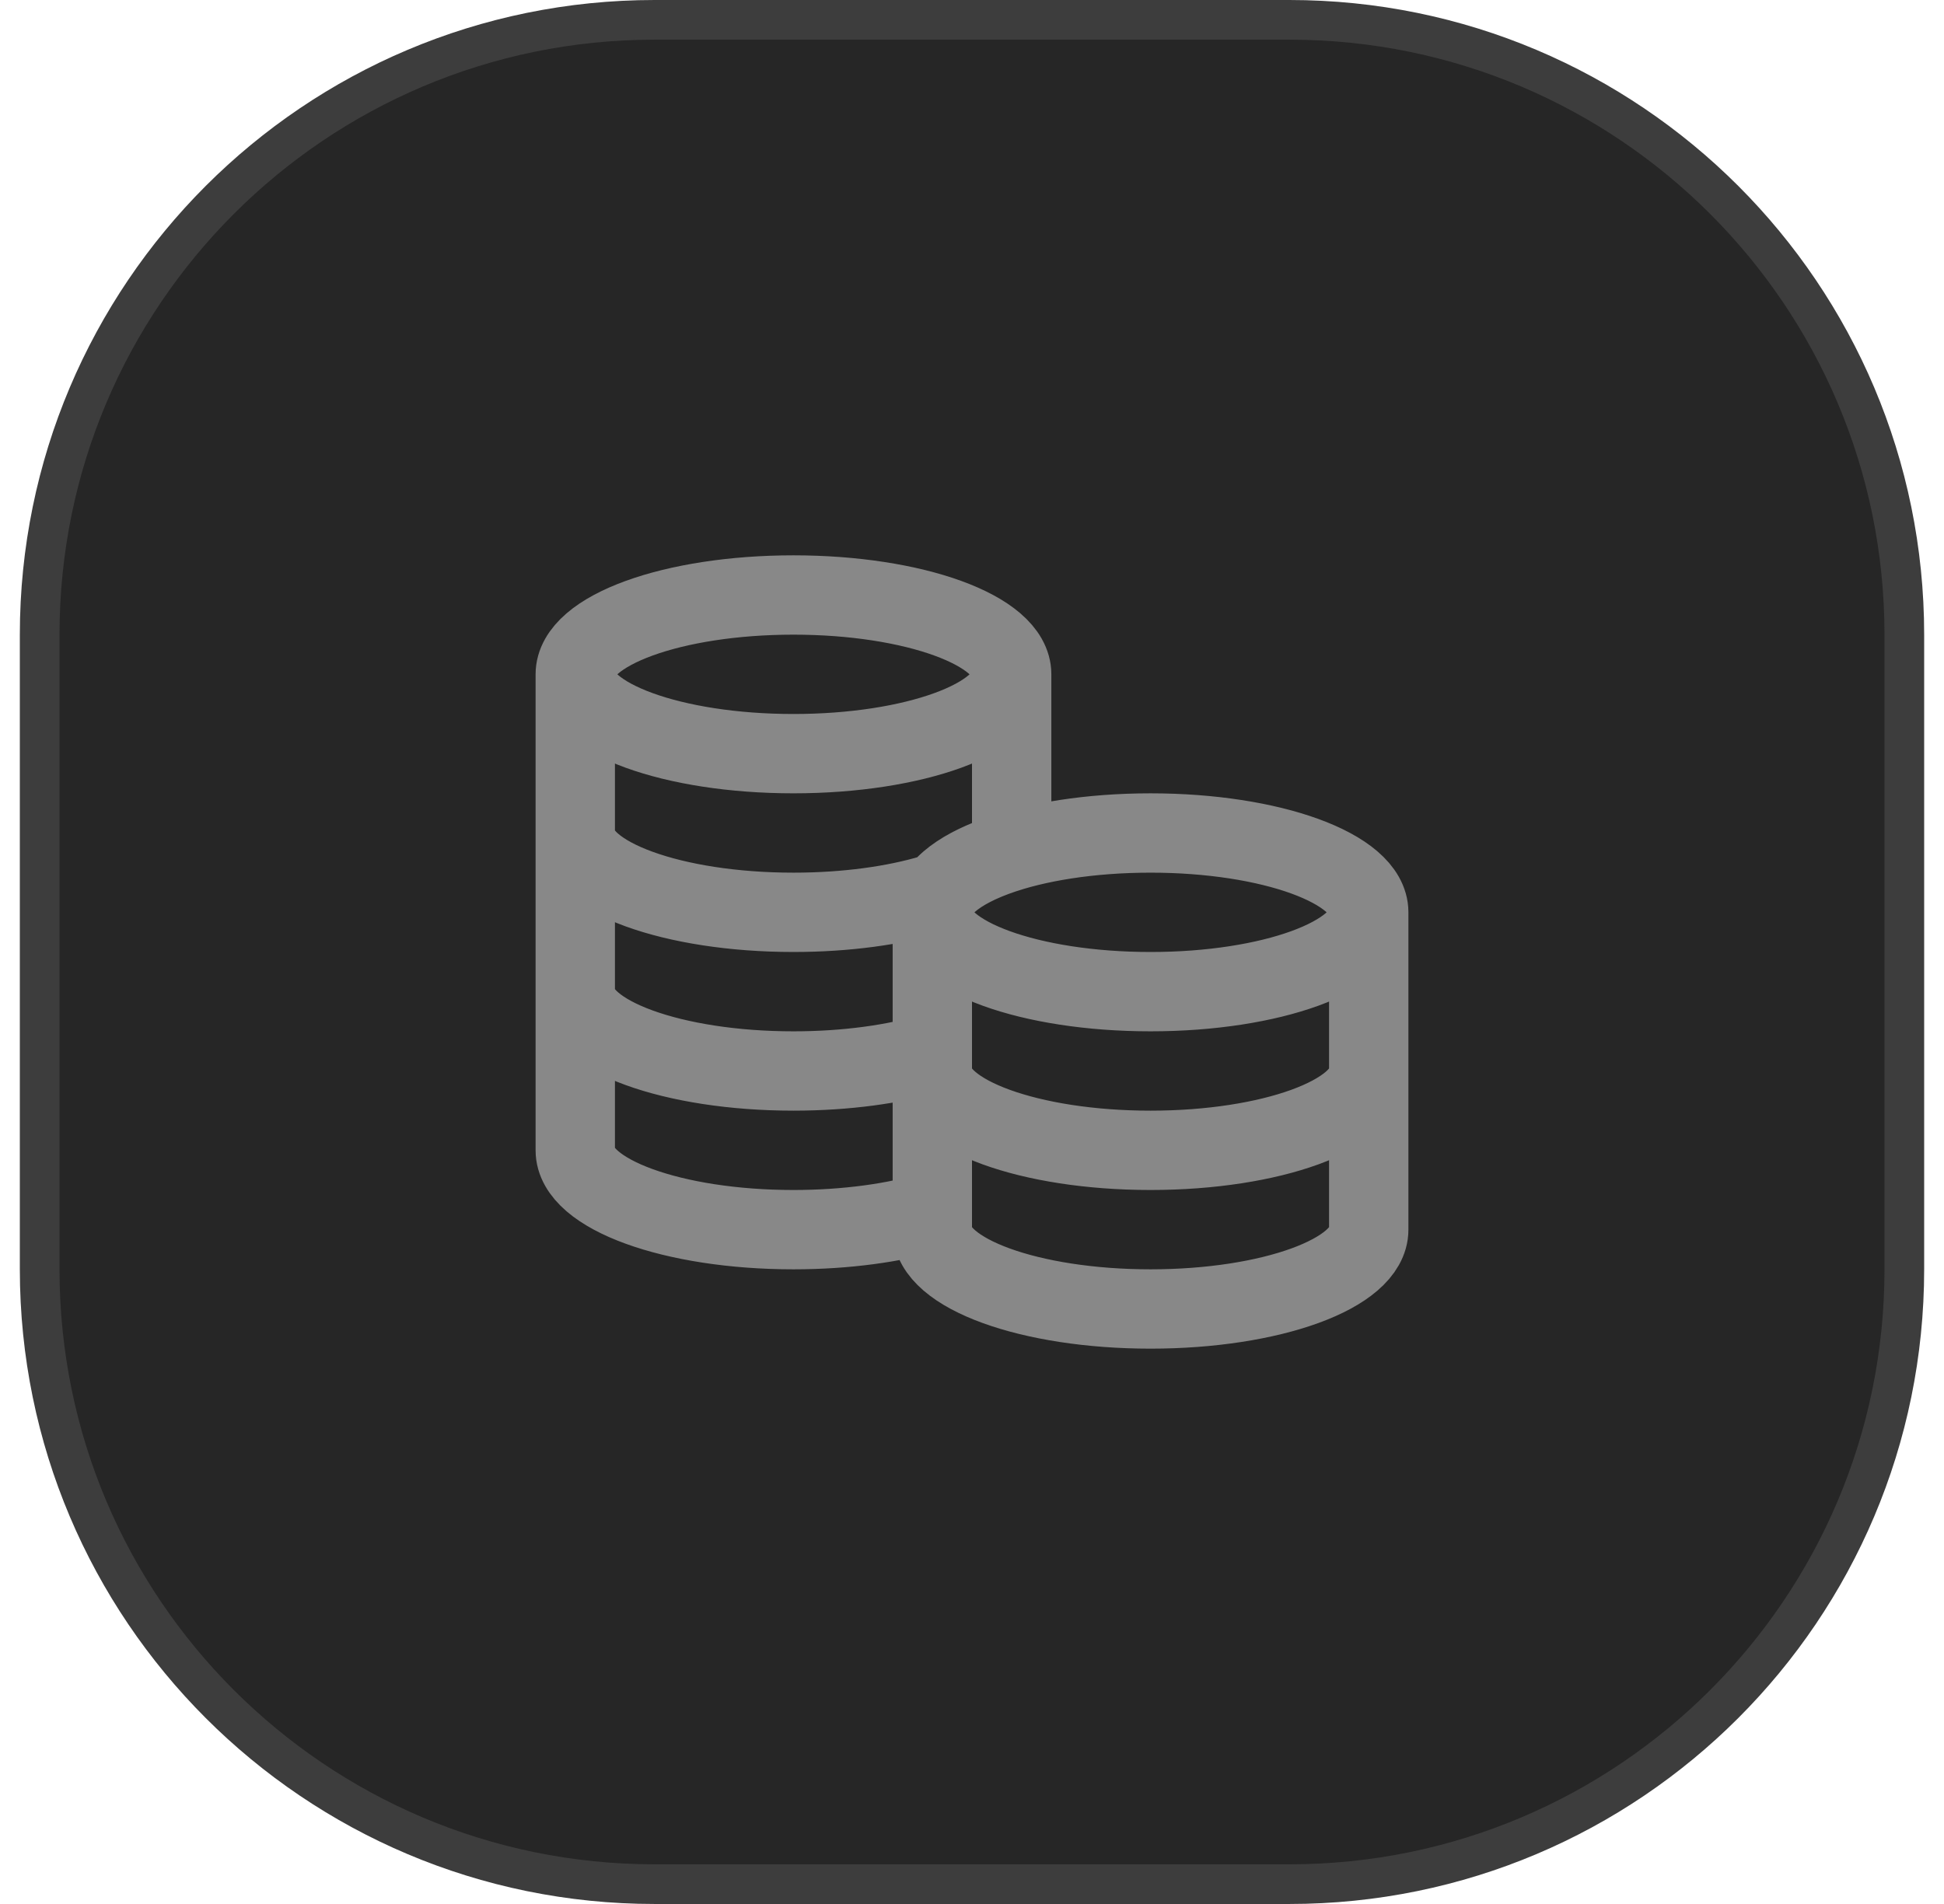
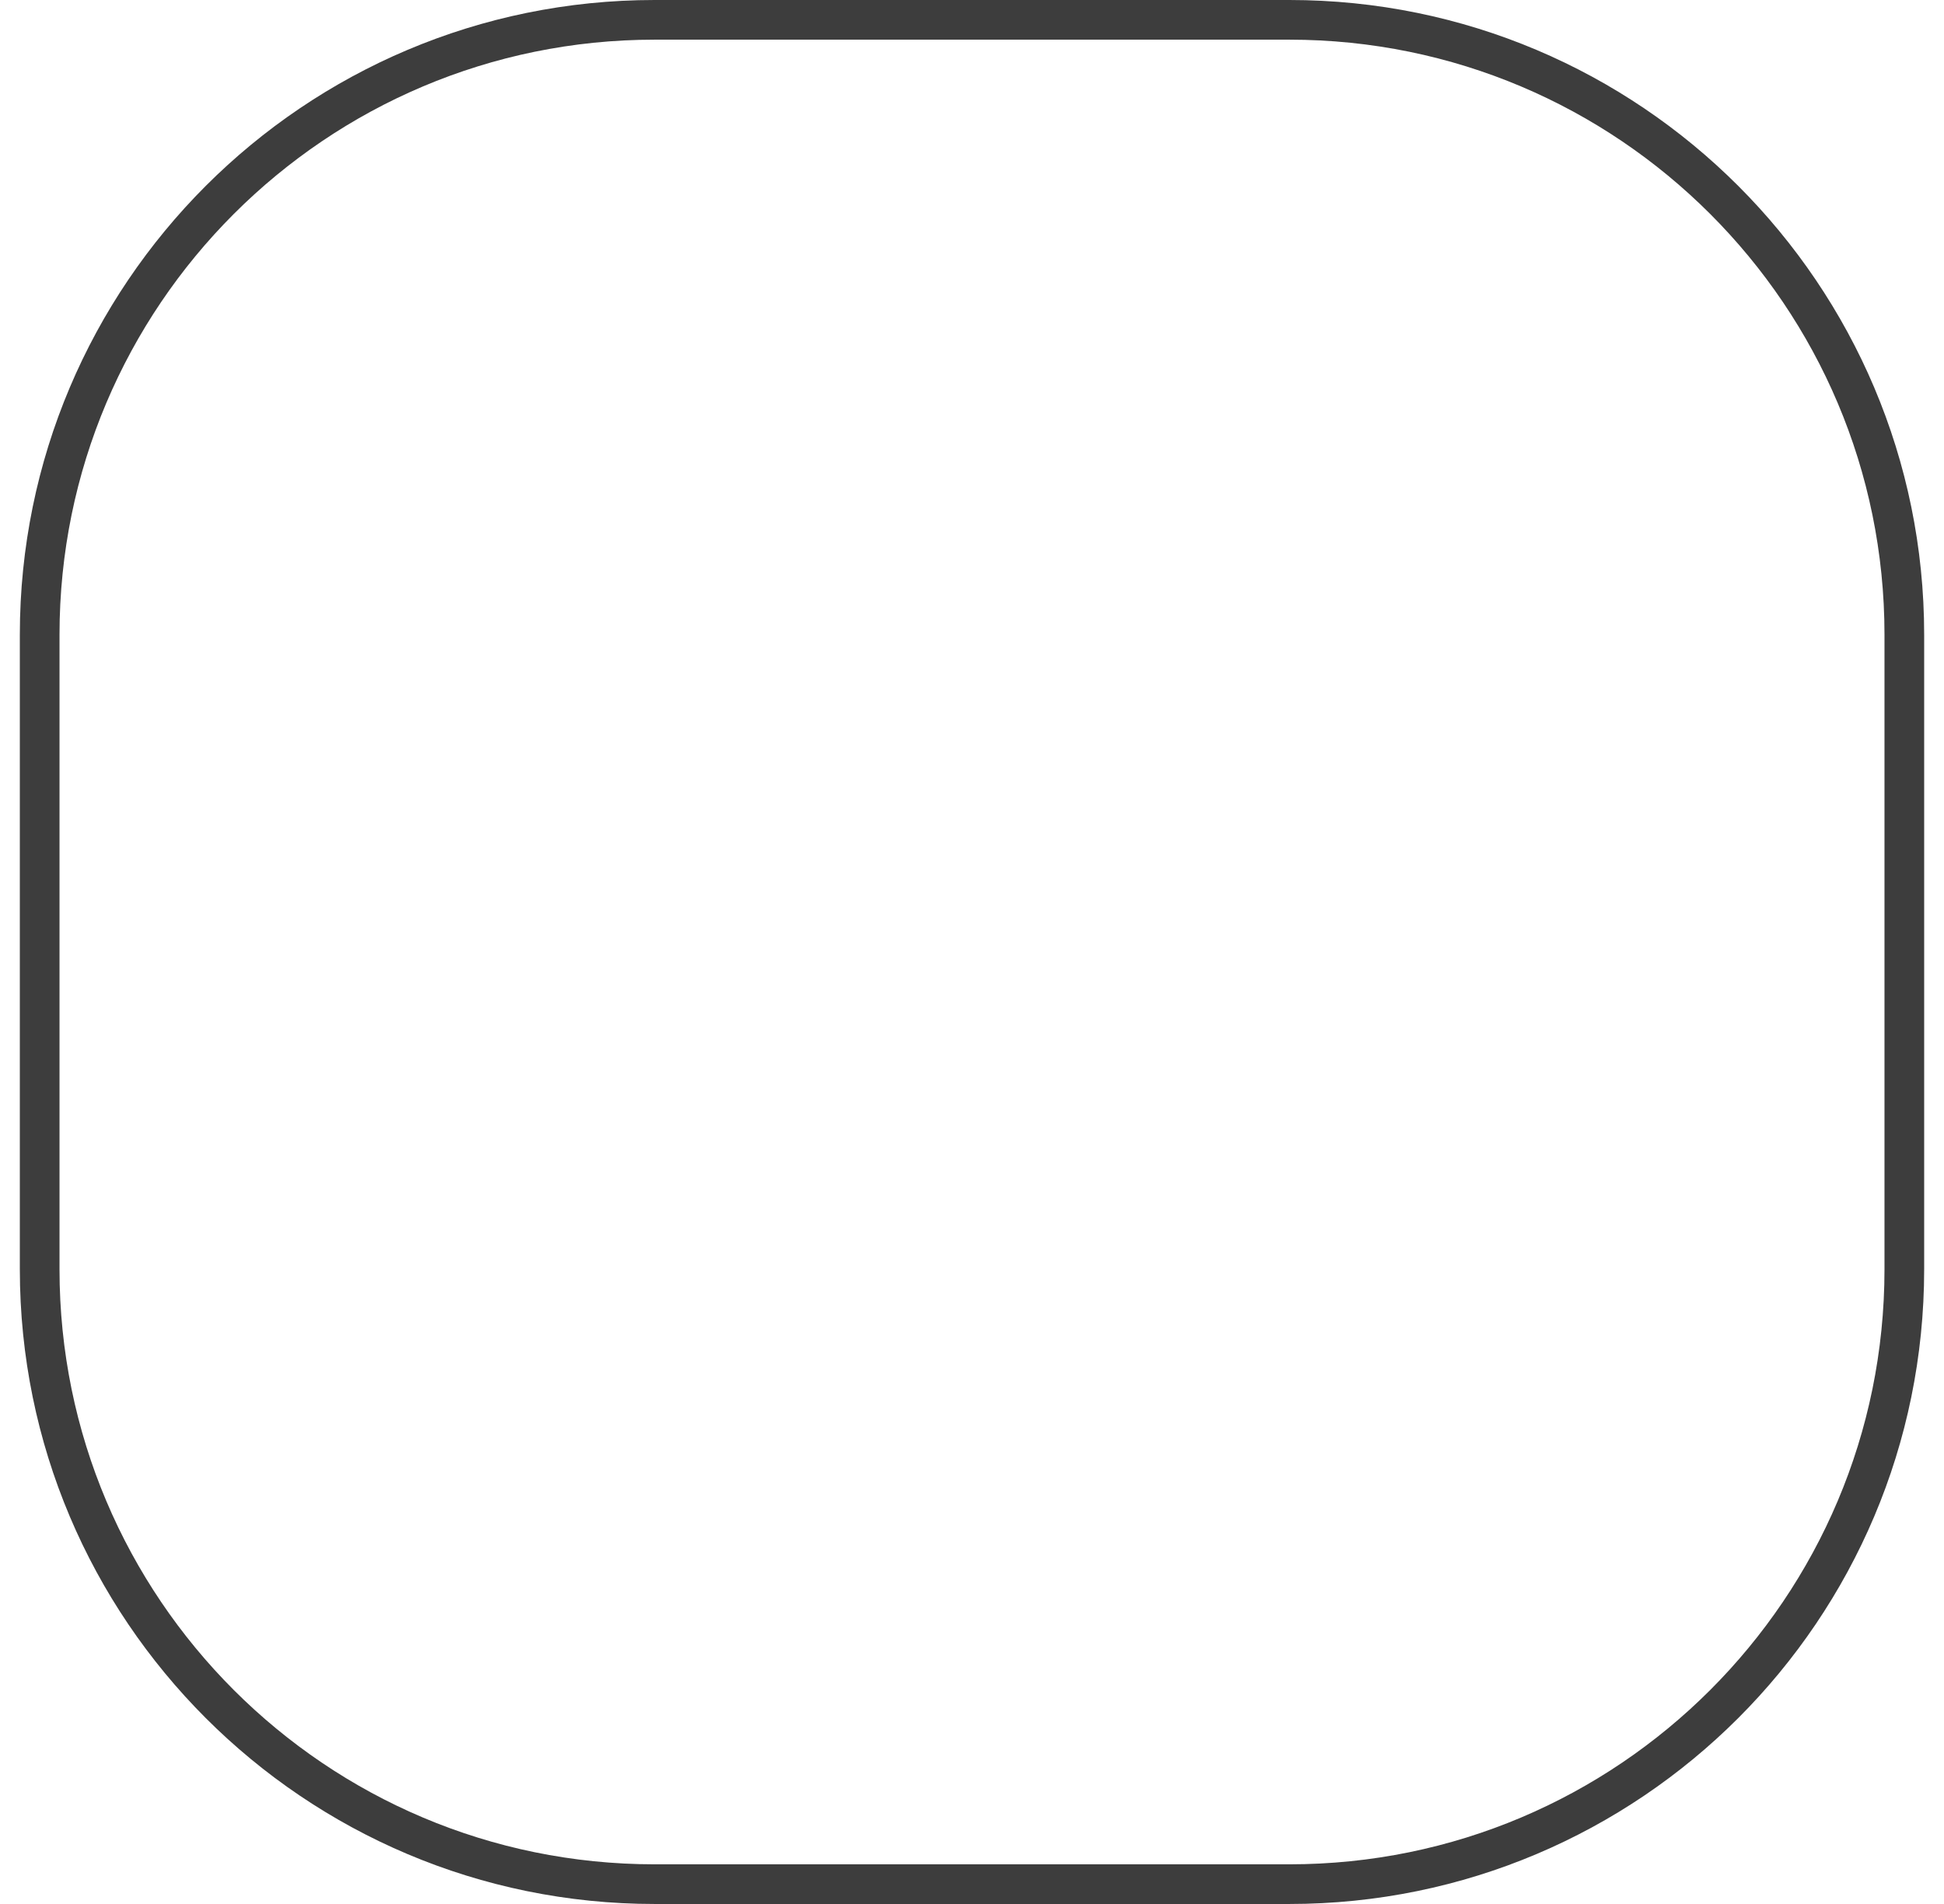
<svg xmlns="http://www.w3.org/2000/svg" width="49" height="48" viewBox="0 0 49 48" fill="none">
-   <path d="M16.5 0.5H32.5C41.06 0.5 48 7.44 48 16V32C48 40.56 41.06 47.5 32.5 47.5H16.5C7.94 47.5 1 40.56 1 32V16C1 7.44 7.94 0.5 16.5 0.5Z" fill="#262626" />
-   <path d="M16.5 0.5H32.5C41.06 0.5 48 7.44 48 16V32C48 40.56 41.06 47.5 32.5 47.5H16.5C7.94 47.5 1 40.56 1 32V16C1 7.44 7.94 0.5 16.5 0.5Z" stroke="#3D3D3D" />
-   <path d="M25.5 17C25.5 18.105 23.038 19 20 19C16.962 19 14.5 18.105 14.5 17M25.5 17C25.5 15.895 23.038 15 20 15C16.962 15 14.5 15.895 14.5 17M25.5 17V21.457C24.279 21.824 23.5 22.379 23.5 23M14.5 17V29C14.5 30.105 16.962 31 20 31C21.33 31 22.549 30.828 23.5 30.543V23M14.5 21C14.5 22.105 16.962 23 20 23C21.33 23 22.549 22.828 23.5 22.543M14.5 25C14.5 26.105 16.962 27 20 27C21.33 27 22.549 26.828 23.5 26.543M34.5 23C34.5 24.105 32.038 25 29 25C25.962 25 23.5 24.105 23.5 23M34.5 23C34.5 21.895 32.038 21 29 21C25.962 21 23.5 21.895 23.5 23M34.5 23V31C34.5 32.105 32.038 33 29 33C25.962 33 23.5 32.105 23.5 31V23M34.5 27C34.5 28.105 32.038 29 29 29C25.962 29 23.5 28.105 23.5 27" stroke="#888888" stroke-width="2" stroke-linecap="round" stroke-linejoin="round" />
+   <path d="M16.5 0.5H32.5C41.06 0.5 48 7.44 48 16V32C48 40.56 41.06 47.5 32.5 47.5H16.5C7.94 47.5 1 40.56 1 32V16C1 7.44 7.94 0.5 16.5 0.5" stroke="#3D3D3D" />
</svg>